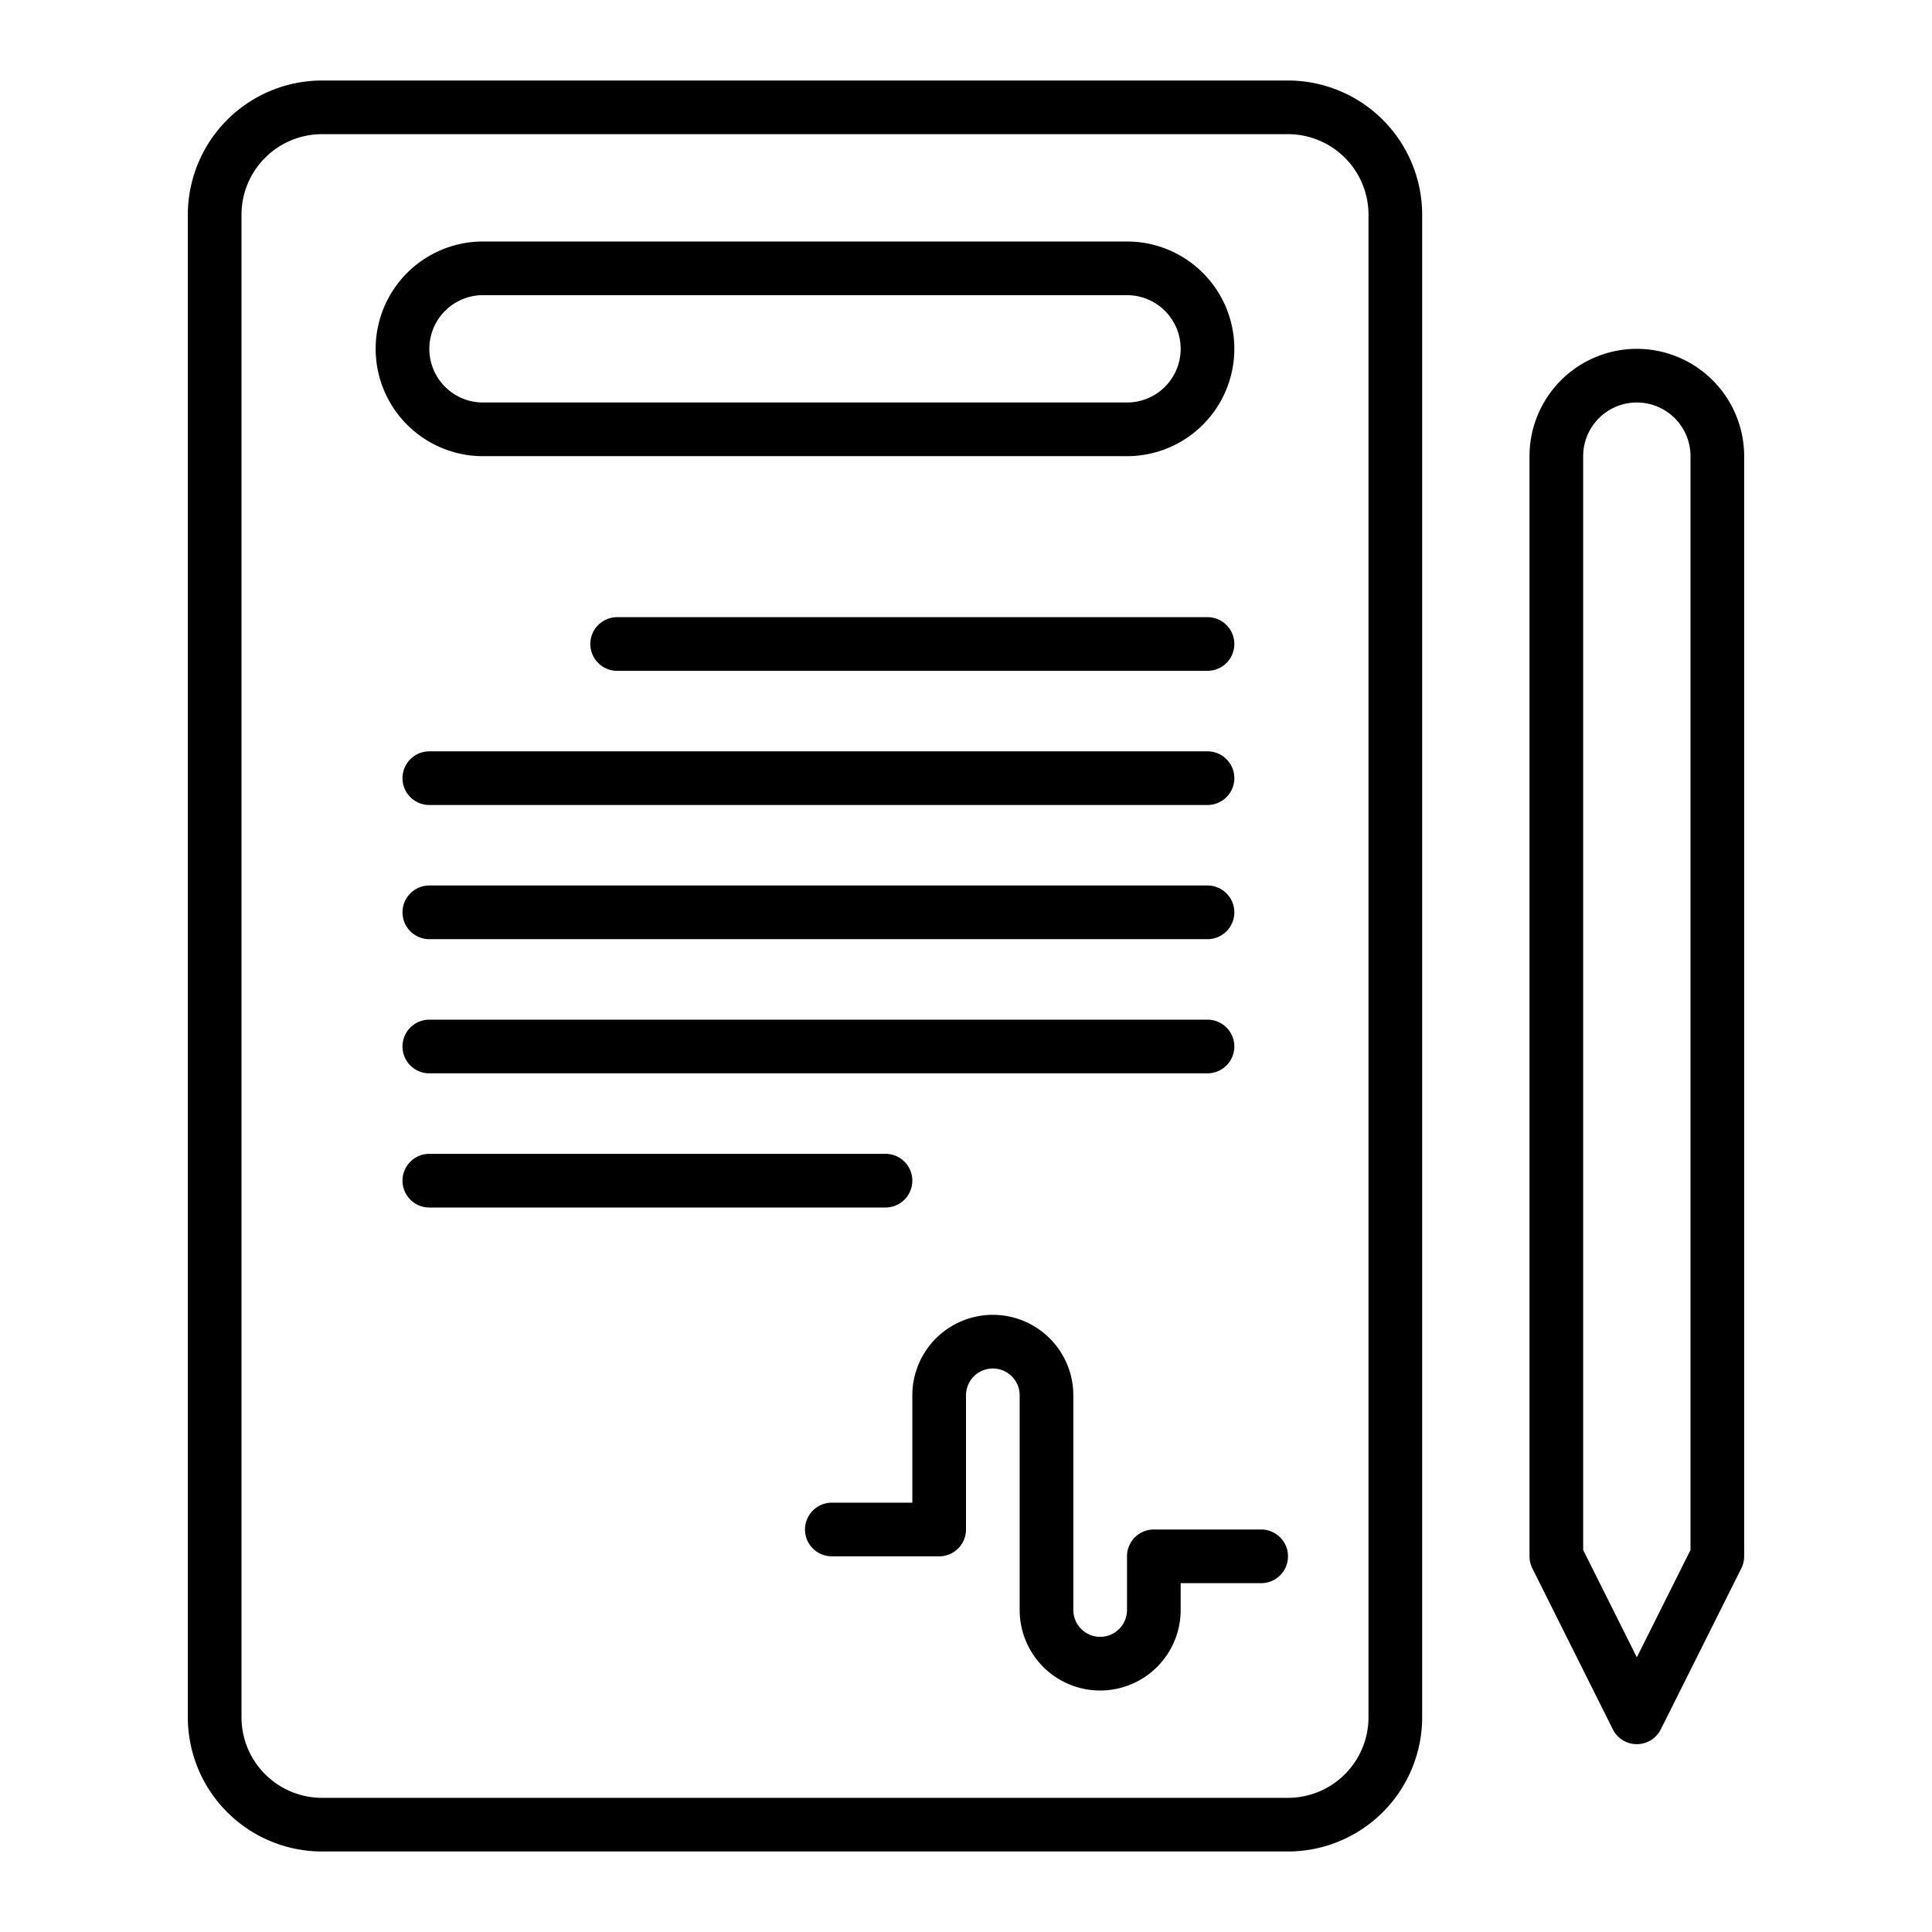
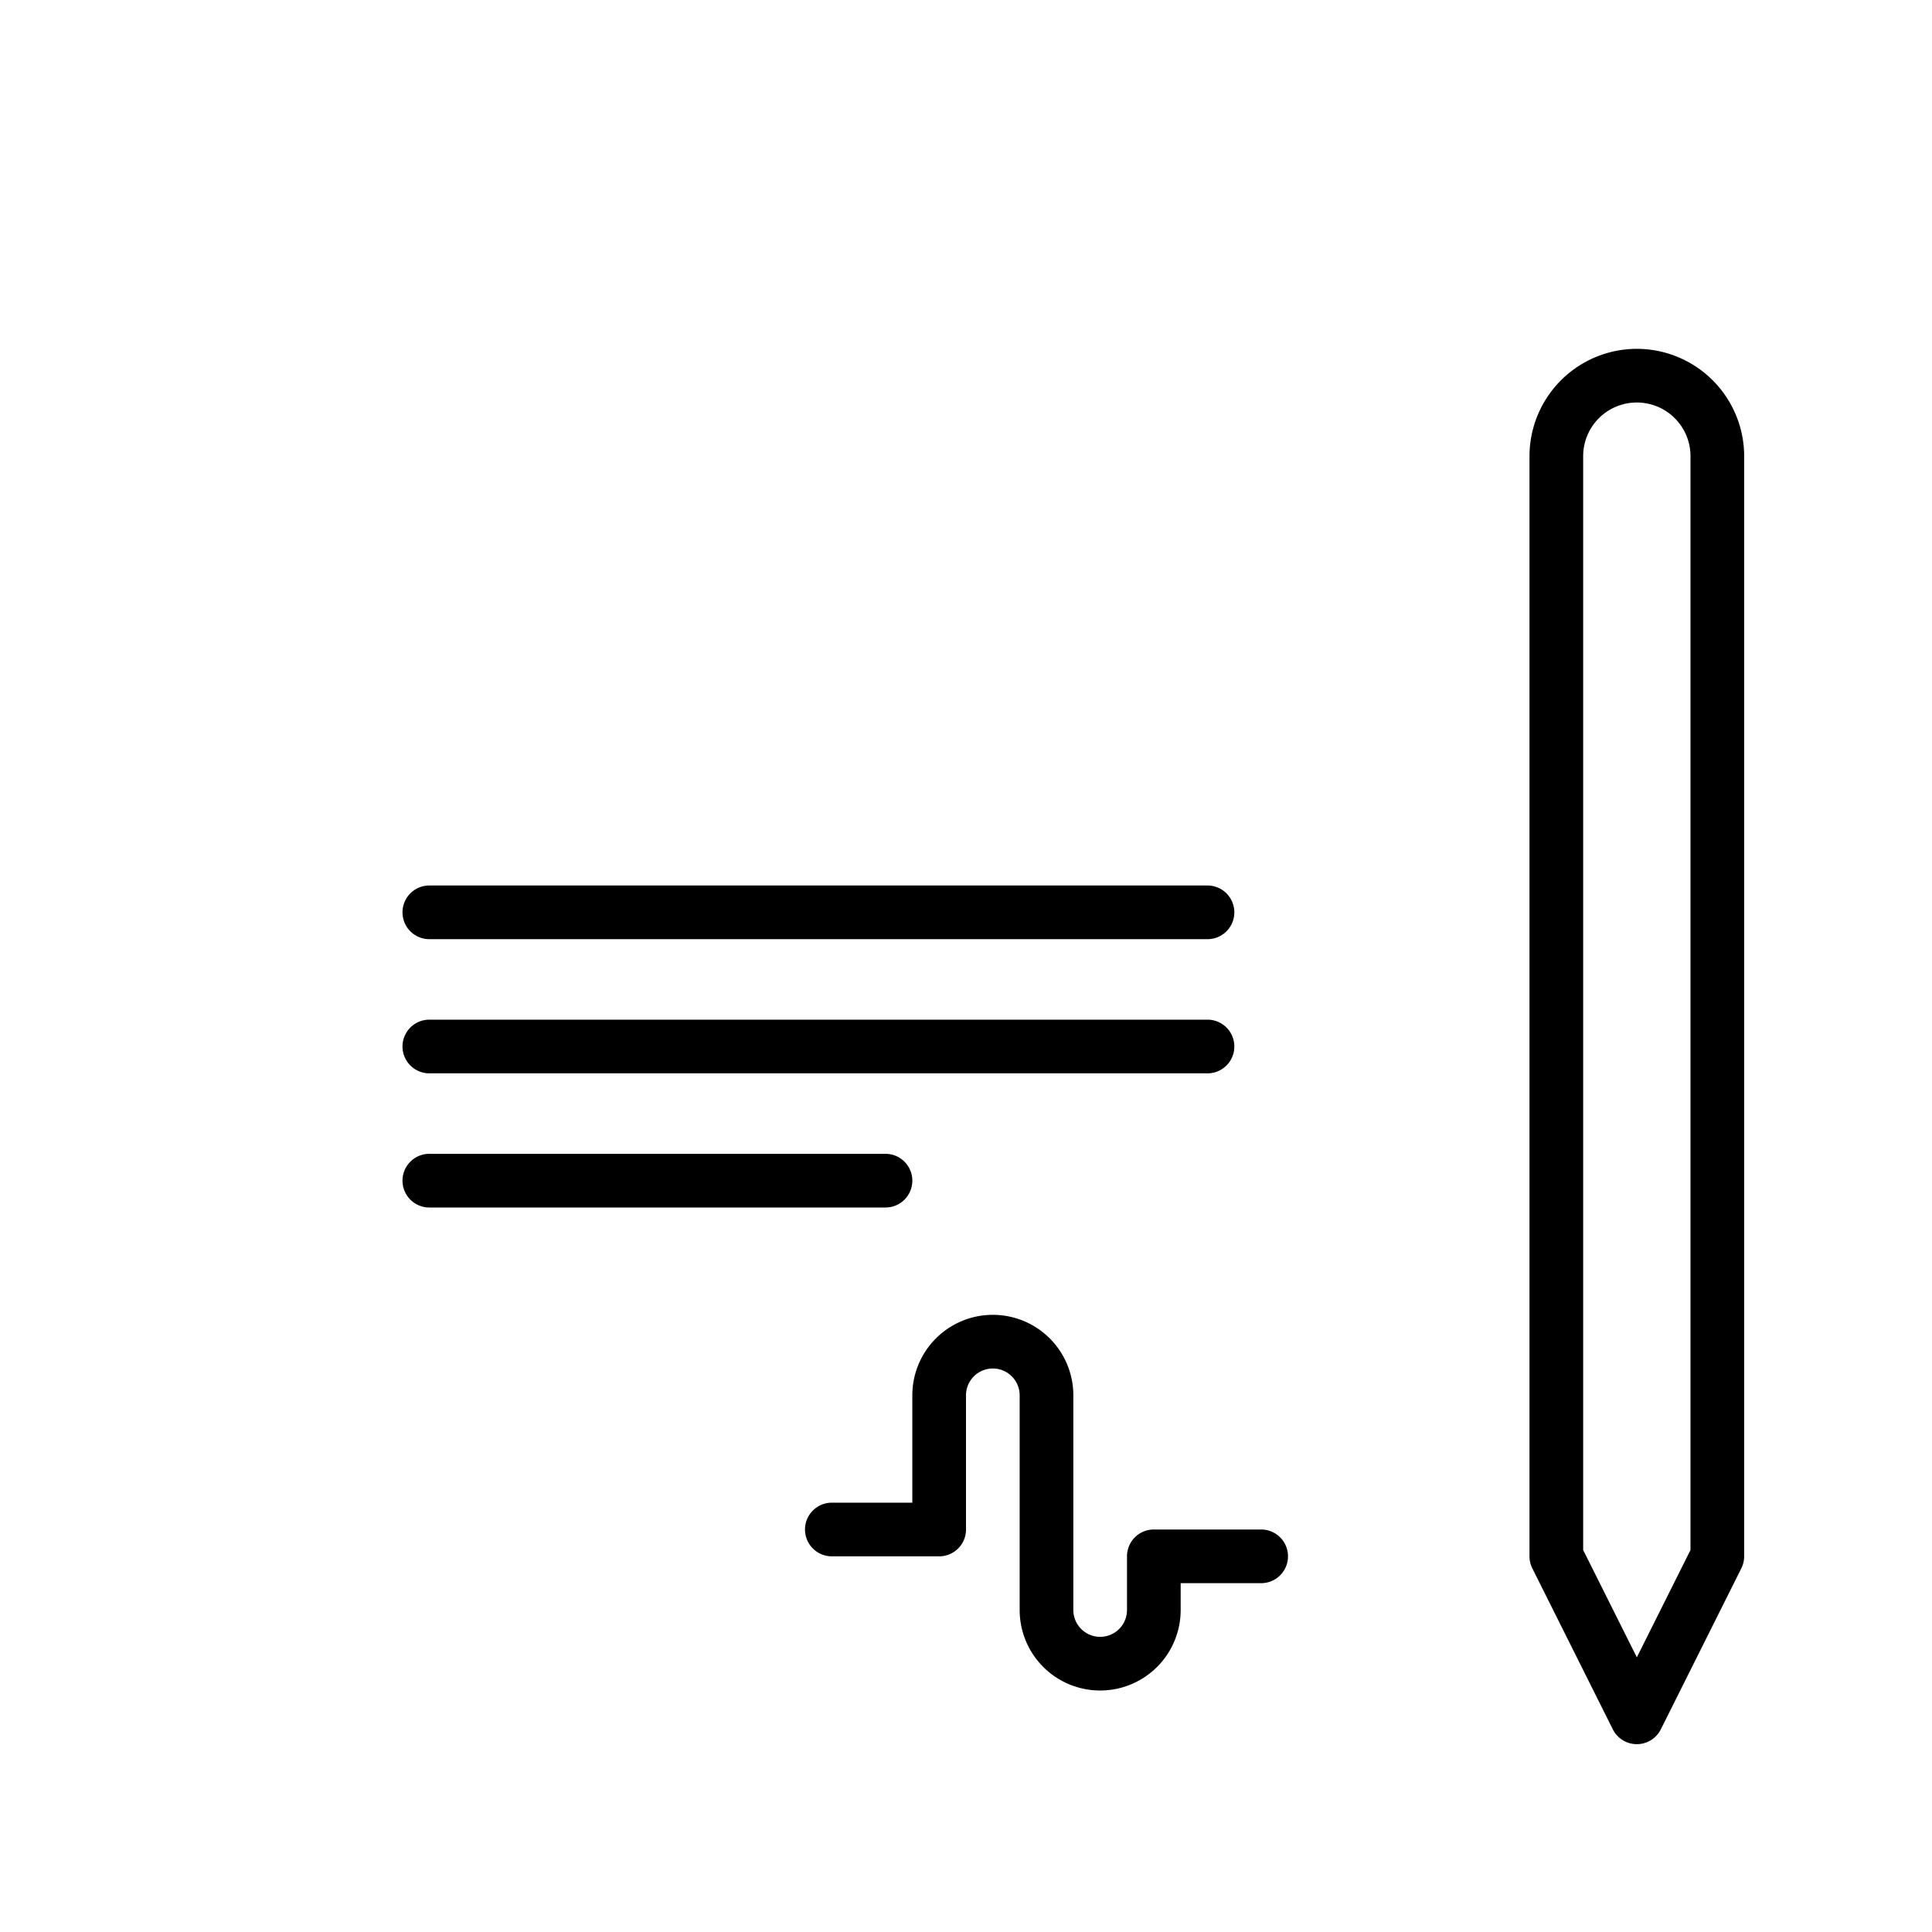
<svg xmlns="http://www.w3.org/2000/svg" viewBox="0 0 72 72" width="512" height="512">
  <g id="Layer_25" data-name="Layer 25">
-     <path d="M48,3H12A5.006,5.006,0,0,0,7,8V64a5.006,5.006,0,0,0,5,5H48a5.006,5.006,0,0,0,5-5V8A5.006,5.006,0,0,0,48,3Zm3,61a3.003,3.003,0,0,1-3,3H12a3.003,3.003,0,0,1-3-3V8a3.003,3.003,0,0,1,3-3H48a3.003,3.003,0,0,1,3,3Z" />
-     <path d="M18,17H42a4,4,0,0,0,0-8H18a4,4,0,0,0,0,8Zm0-6H42a2,2,0,0,1,0,4H18a2,2,0,0,1,0-4Z" />
    <path d="M47,57H43a.999.999,0,0,0-1,1v2a1,1,0,0,1-2,0V52a3,3,0,0,0-6,0v4H31a1,1,0,0,0,0,2h4a1.0 1,0,0,0,1-1V52a1,1,0,0,1,2,0v8a3,3,0,0,0,6,0V59h3a1,1,0,0,0,0-2Z" />
-     <path d="M45,23H23a1,1,0,0,0,0,2H45a1,1,0,0,0,0-2Z" />
-     <path d="M45,28H16a1,1,0,0,0,0,2H45a1,1,0,0,0,0-2Z" />
    <path d="M45,33H16a1,1,0,0,0,0,2H45a1,1,0,0,0,0-2Z" />
    <path d="M45,38H16a1,1,0,0,0,0,2H45a1,1,0,0,0,0-2Z" />
    <path d="M34,44a1.0 1,0,0,0-1-1H16a1,1,0,0,0,0,2H33A1.0 1,0,0,0,34,44Z" />
    <path d="M61,13a4.004,4.004,0,0,0-4,4V58a1.001,1.001,0,0,0,.105.447l3,6a1,1,0,0,0,1.789,0l3-6A1.001,1.001,0,0,0,65,58V17A4.004,4.004,0,0,0,61,13Zm2,44.764-2,4-2-4V17a2,2,0,0,1,4,0Z" />
  </g>
</svg>